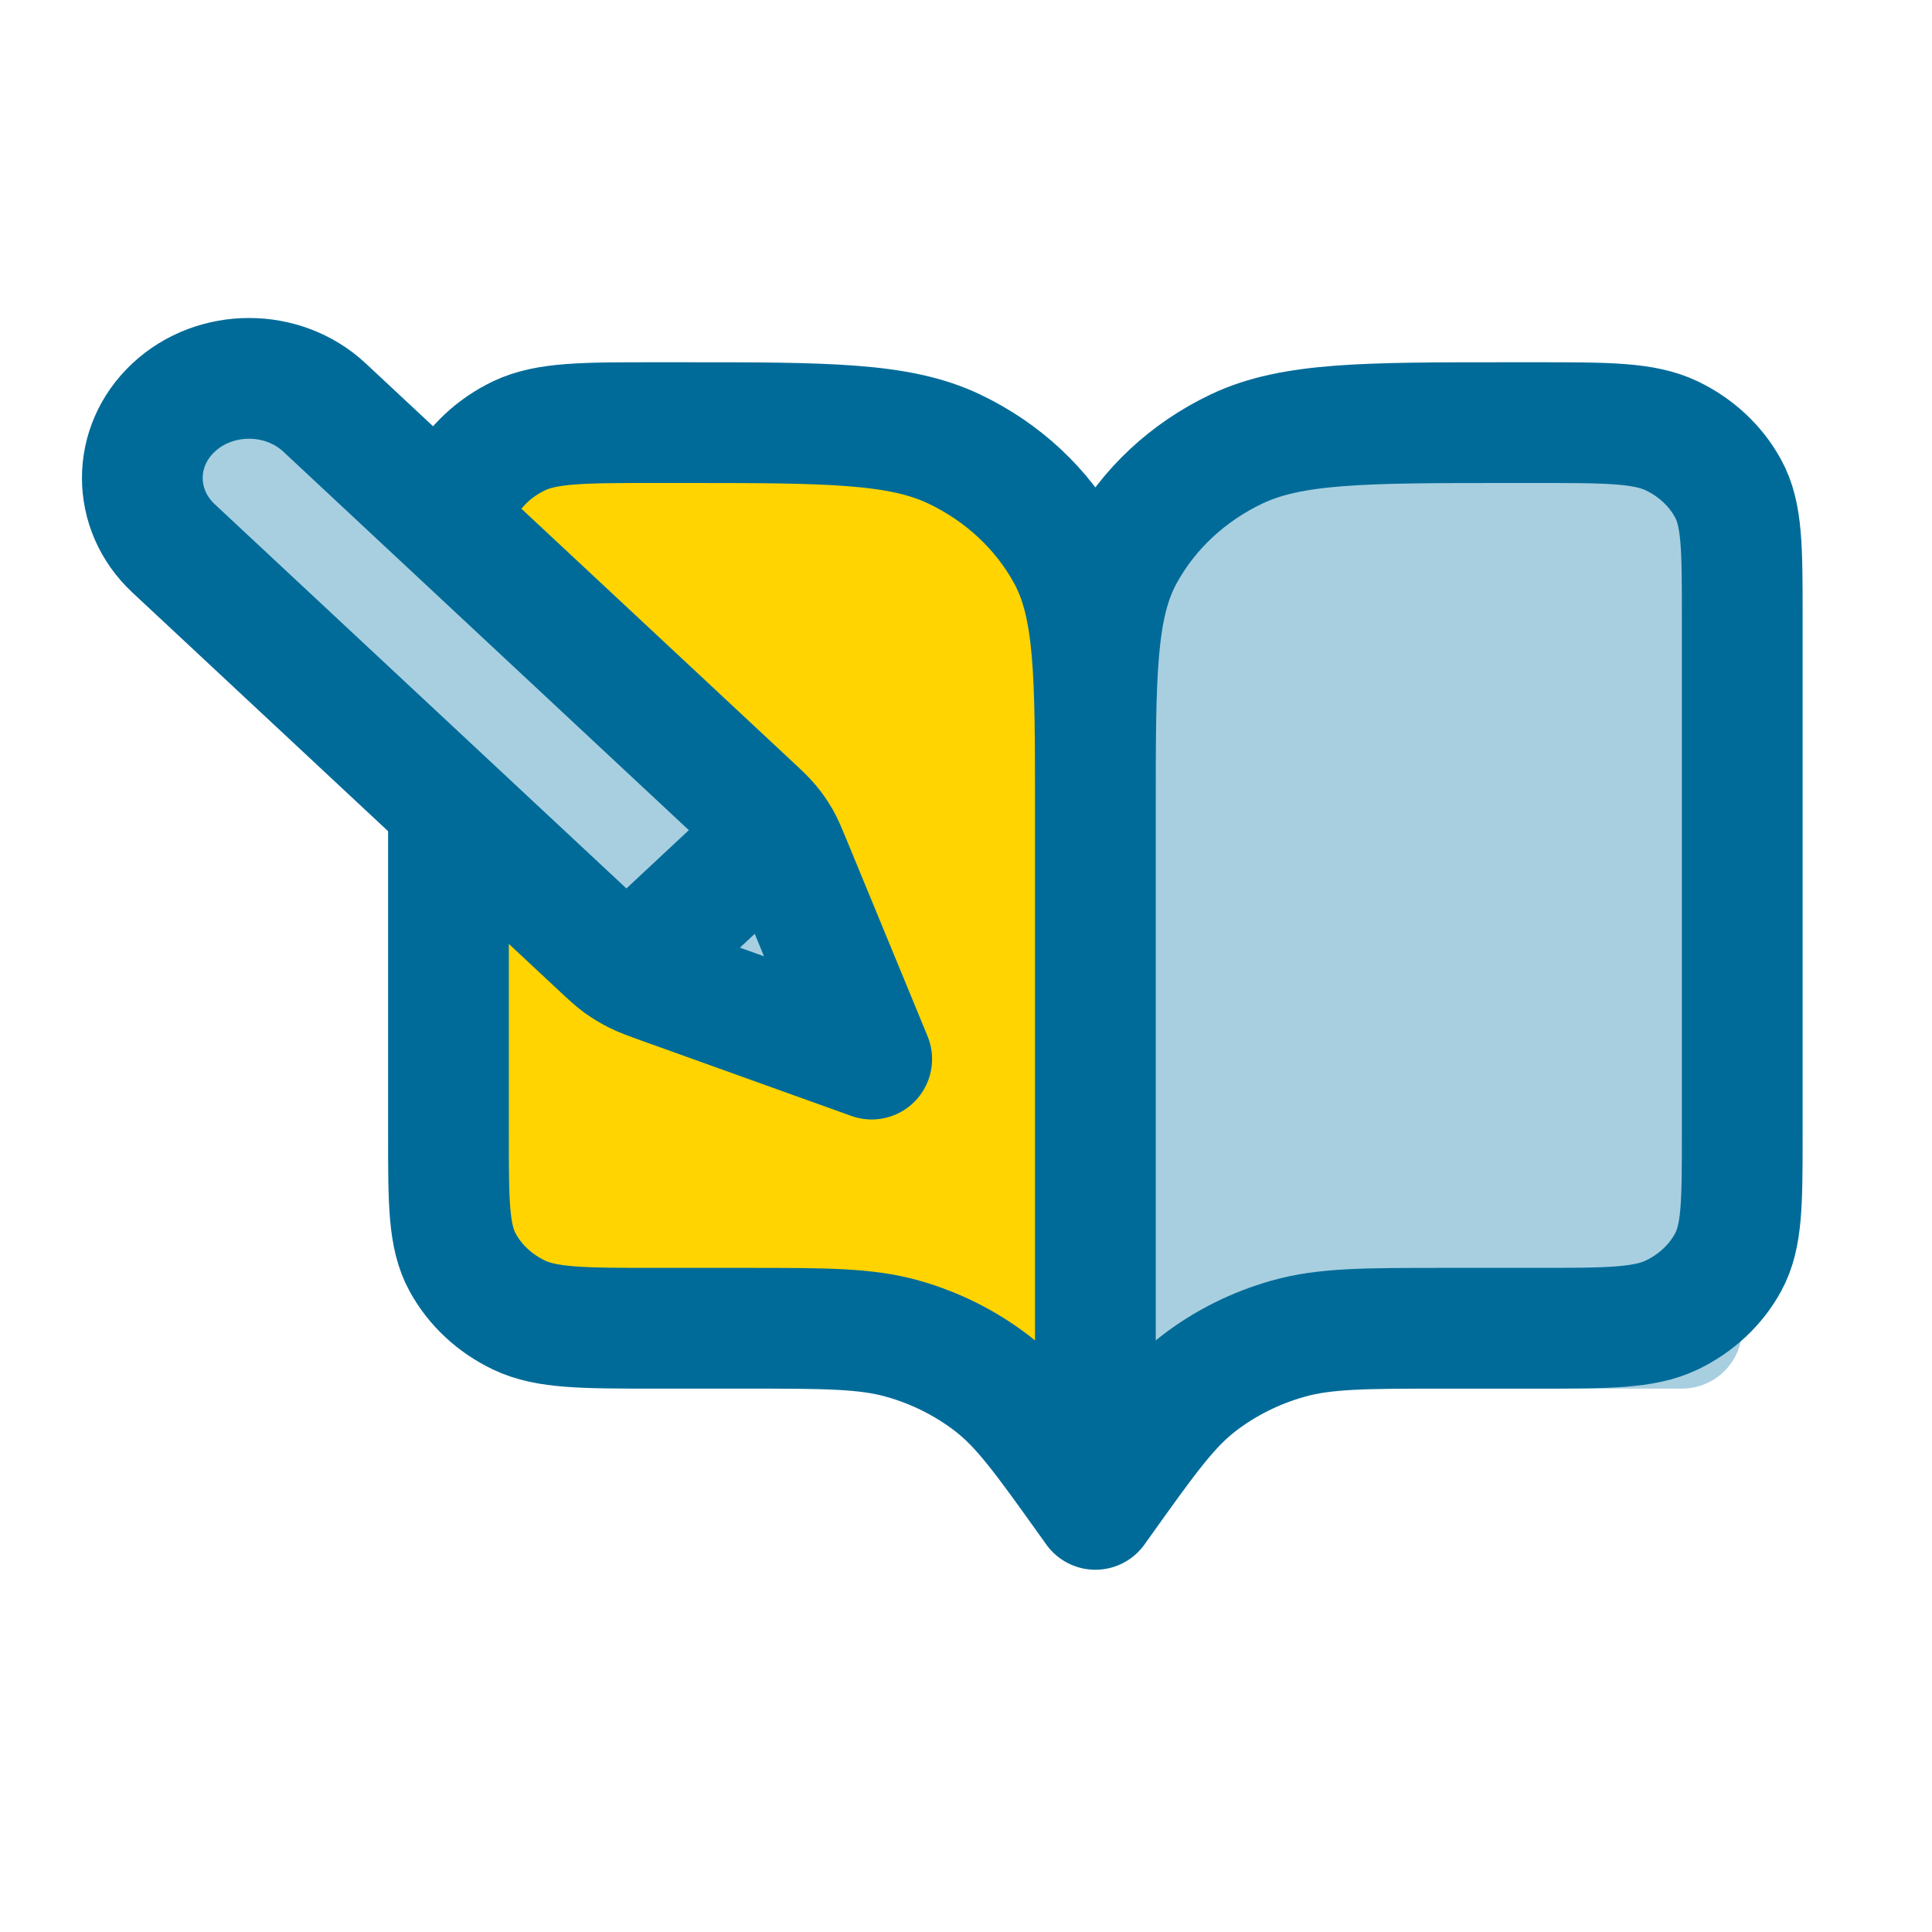
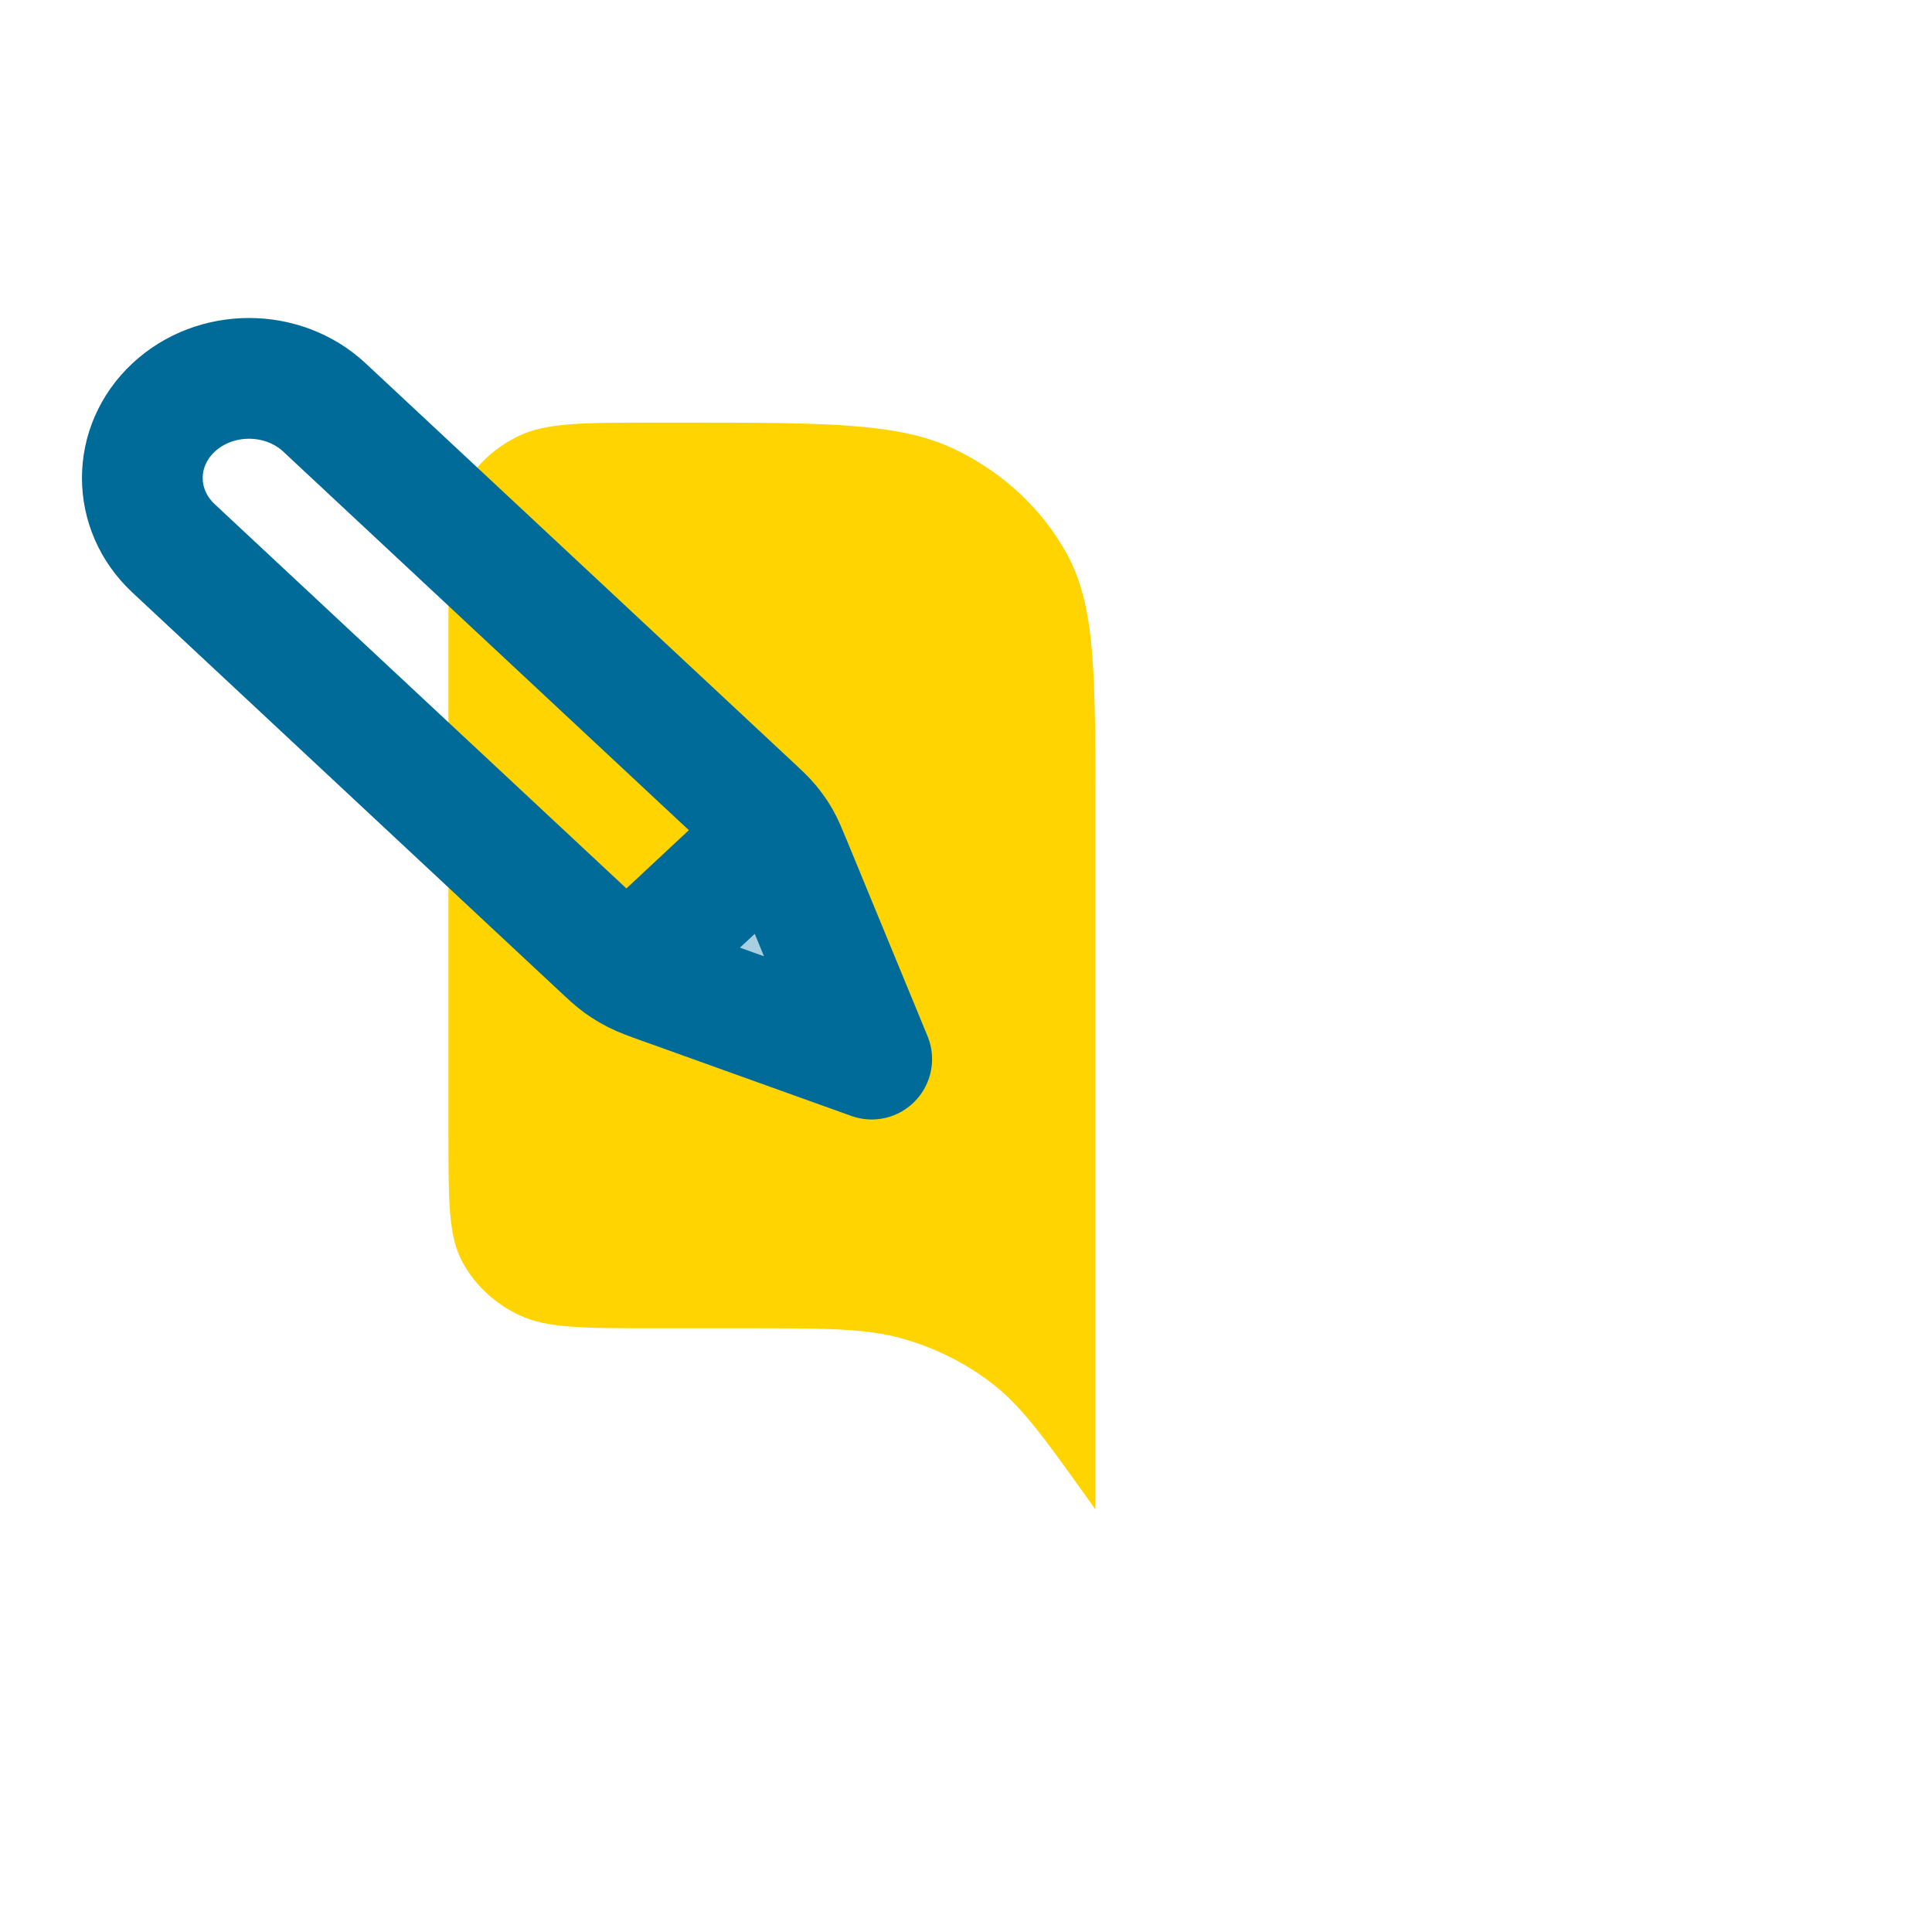
<svg xmlns="http://www.w3.org/2000/svg" width="32" height="32" viewBox="0 0 32 32" fill="none">
-   <rect x="18.143" y="8" width="10.714" height="15" rx="1" fill="#A8CFE0" />
  <path d="M7.428 10.2C7.428 9.08 7.428 8.52 7.662 8.092C7.867 7.716 8.195 7.41 8.598 7.218C9.057 7 9.657 7 10.857 7H11.286C13.686 7 14.886 7 15.803 7.436C16.609 7.819 17.265 8.431 17.676 9.184C18.143 10.04 18.143 11.16 18.143 13.4V25L18.036 24.85C17.291 23.808 16.919 23.287 16.427 22.91C15.992 22.576 15.491 22.325 14.952 22.173C14.343 22 13.672 22 12.33 22H10.857C9.657 22 9.057 22 8.598 21.782C8.195 21.59 7.867 21.284 7.662 20.908C7.428 20.48 7.428 19.92 7.428 18.8V10.2Z" fill="#FFD400" />
-   <path d="M18.143 25L18.036 24.85C17.291 23.808 16.919 23.287 16.427 22.91C15.992 22.576 15.491 22.325 14.952 22.173C14.343 22 13.672 22 12.33 22H10.857C9.657 22 9.057 22 8.598 21.782C8.195 21.59 7.867 21.284 7.662 20.908C7.428 20.48 7.428 19.92 7.428 18.8V10.2C7.428 9.08 7.428 8.52 7.662 8.092C7.867 7.716 8.195 7.41 8.598 7.218C9.057 7 9.657 7 10.857 7H11.286C13.686 7 14.886 7 15.803 7.436C16.609 7.819 17.265 8.431 17.676 9.184C18.143 10.04 18.143 11.16 18.143 13.4M18.143 25V13.4M18.143 25L18.25 24.85C18.994 23.808 19.366 23.287 19.858 22.91C20.293 22.576 20.795 22.325 21.334 22.173C21.943 22 22.614 22 23.955 22H25.428C26.629 22 27.229 22 27.687 21.782C28.09 21.59 28.418 21.284 28.623 20.908C28.857 20.48 28.857 19.92 28.857 18.8V10.2C28.857 9.08 28.857 8.52 28.623 8.092C28.418 7.716 28.09 7.41 27.687 7.218C27.229 7 26.629 7 25.428 7H25C22.6 7 21.4 7 20.483 7.436C19.676 7.819 19.021 8.431 18.61 9.184C18.143 10.04 18.143 11.16 18.143 13.4" stroke="#006B99" stroke-width="2" stroke-linecap="round" stroke-linejoin="round" />
  <g clip-path="url(#clip0_2463_75148)">
-     <path d="M13.151 14.42C13.059 14.197 13.013 14.085 12.934 14.034C12.865 13.989 12.78 13.972 12.697 13.987C12.603 14.004 12.512 14.088 12.331 14.258L10.919 15.576C10.738 15.745 10.647 15.829 10.629 15.918C10.613 15.995 10.631 16.074 10.679 16.139C10.734 16.212 10.854 16.255 11.093 16.341L14.438 17.542L13.151 14.42Z" fill="#A8CFE0" />
-     <path d="M13.104 14.305C13.018 14.098 12.976 13.994 12.92 13.897C12.87 13.811 12.813 13.729 12.749 13.652C12.677 13.565 12.593 13.487 12.425 13.33L5.375 6.75C4.685 6.106 3.565 6.106 2.875 6.75C2.185 7.394 2.185 8.439 2.875 9.083L9.925 15.663C10.093 15.82 10.177 15.899 10.27 15.966C10.353 16.026 10.441 16.079 10.533 16.125C10.636 16.177 10.747 16.217 10.969 16.297L14.438 17.542L13.104 14.305Z" fill="#A8CFE0" />
    <path d="M13.151 14.42C13.059 14.197 13.013 14.085 12.934 14.034C12.865 13.989 12.78 13.972 12.697 13.987C12.603 14.004 12.512 14.088 12.331 14.258L10.919 15.576C10.738 15.745 10.647 15.829 10.629 15.918C10.613 15.995 10.631 16.074 10.679 16.139C10.734 16.212 10.854 16.255 11.093 16.341L14.438 17.542L13.151 14.42Z" fill="#A8CFE0" />
    <path d="M14.438 17.542L10.969 16.297C10.747 16.217 10.636 16.177 10.533 16.125C10.441 16.079 10.353 16.026 10.27 15.966C10.177 15.899 10.093 15.82 9.925 15.663L2.875 9.083C2.185 8.439 2.185 7.394 2.875 6.75C3.565 6.106 4.685 6.106 5.375 6.75L12.425 13.33C12.593 13.487 12.677 13.565 12.749 13.652C12.813 13.729 12.87 13.811 12.92 13.897C12.976 13.994 13.018 14.098 13.104 14.305L14.438 17.542ZM14.438 17.542L13.151 14.42C13.059 14.197 13.013 14.085 12.934 14.034C12.865 13.989 12.78 13.972 12.697 13.987C12.603 14.004 12.512 14.088 12.331 14.258L10.919 15.576C10.738 15.745 10.647 15.829 10.629 15.918C10.613 15.995 10.631 16.074 10.679 16.139C10.734 16.212 10.854 16.255 11.093 16.341L14.438 17.542Z" stroke="#006B99" stroke-width="2" stroke-linecap="round" stroke-linejoin="round" />
  </g>
  <defs>
    <clipPath id="clip0_2463_75148">
      <rect width="15" height="14" fill="white" transform="matrix(-1 0 0 1 16 5)" />
    </clipPath>
  </defs>
</svg>